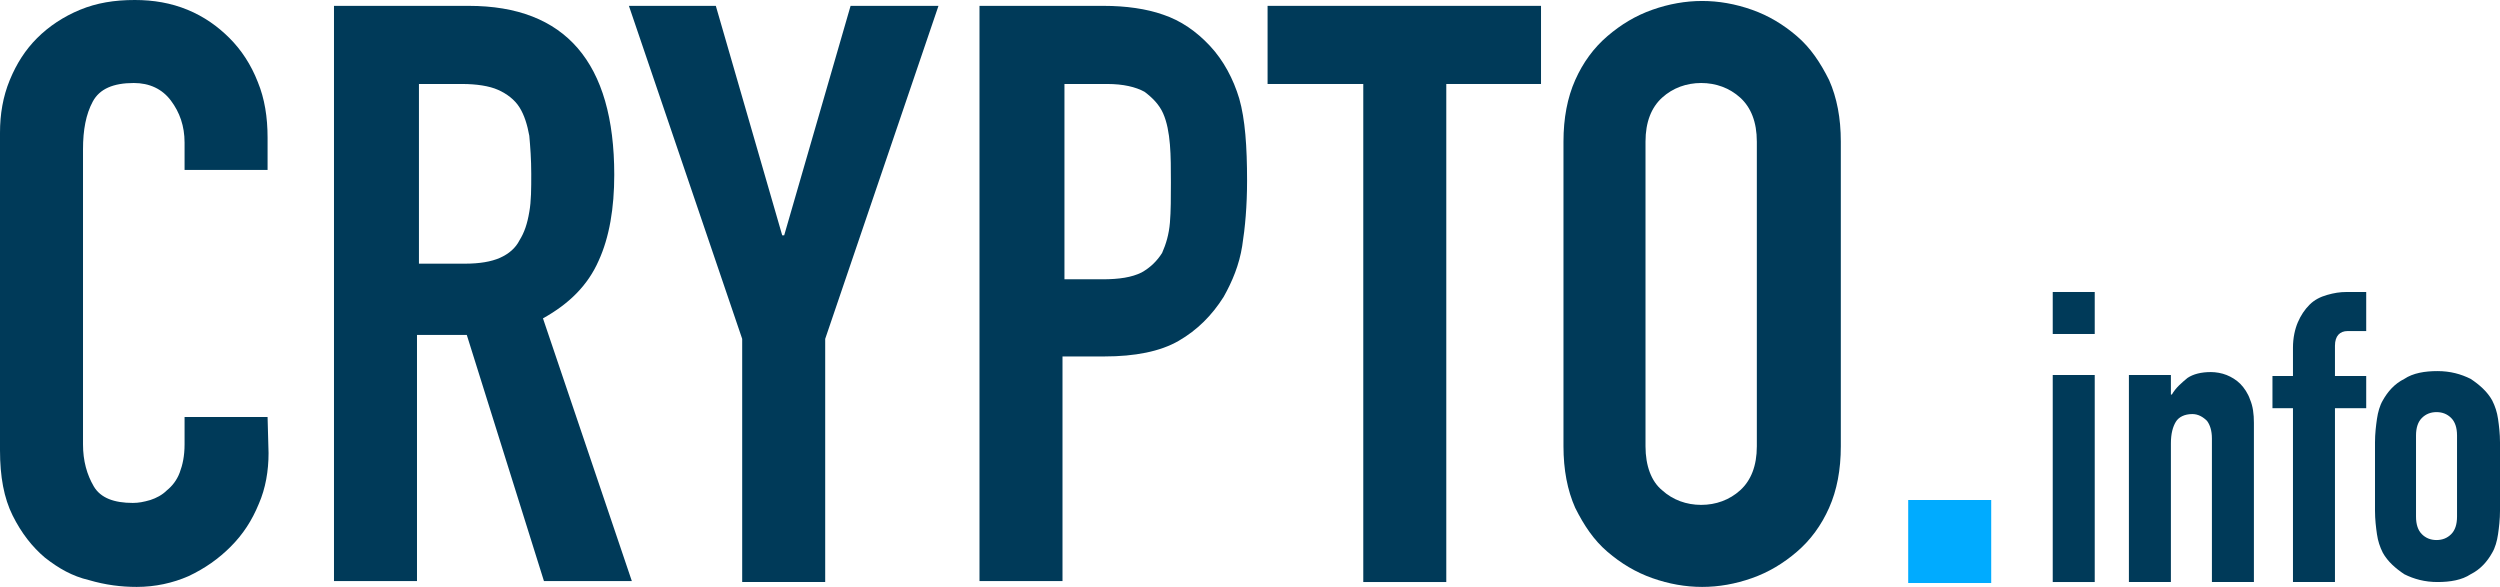
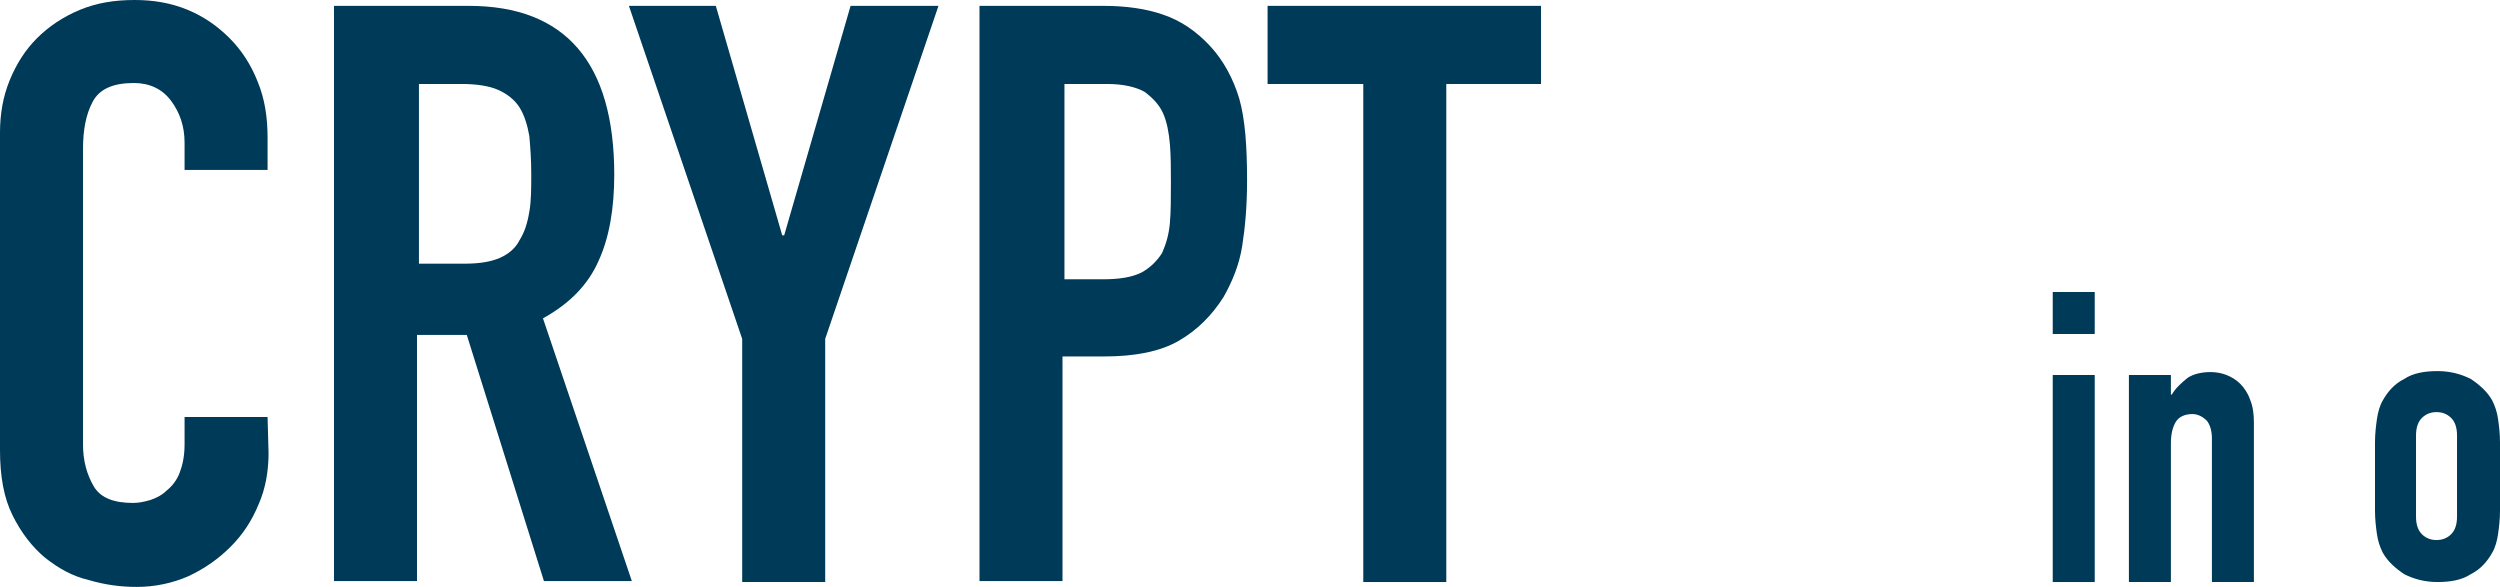
<svg xmlns="http://www.w3.org/2000/svg" version="1.1" id="Layer_1" x="0px" y="0px" viewBox="0 0 256 60.1" style="enable-background:new 0 0 256 60.1;" xml:space="preserve">
  <style type="text/css">
	.st0{fill:#003A59;}
	.st1{fill:#00ABFF;}
</style>
  <path class="st0" d="M27.5,46.4c0,1.8-0.3,3.6-1,5.2c-0.7,1.7-1.6,3.1-2.9,4.4c-1.2,1.2-2.6,2.2-4.3,3c-1.6,0.7-3.4,1.1-5.3,1.1  c-1.6,0-3.2-0.2-4.9-0.7C7.4,59,6,58.2,4.6,57.1c-1.3-1.1-2.4-2.5-3.3-4.3C0.4,51,0,48.8,0,46.1V13.6c0-1.9,0.3-3.7,1-5.4  c0.7-1.7,1.6-3.1,2.8-4.3C5,2.7,6.5,1.7,8.2,1c1.7-0.7,3.5-1,5.6-1c1.9,0,3.7,0.3,5.4,1s3.1,1.7,4.3,2.9c1.2,1.2,2.2,2.7,2.9,4.5  c0.7,1.7,1,3.6,1,5.7v3.3h-8.5v-2.8c0-1.7-0.5-3.1-1.4-4.3c-0.9-1.2-2.2-1.8-3.8-1.8c-2.1,0-3.5,0.6-4.2,1.9s-1,2.9-1,4.9v30.2  c0,1.7,0.4,3.1,1.1,4.3s2.1,1.7,4,1.7c0.6,0,1.1-0.1,1.8-0.3c0.6-0.2,1.2-0.5,1.7-1c0.5-0.4,1-1,1.3-1.8s0.5-1.7,0.5-2.9v-2.8h8.5  L27.5,46.4L27.5,46.4z" />
  <path class="st0" d="M34.4,0.6H48c9.9,0,14.9,5.8,14.9,17.3c0,3.4-0.5,6.4-1.6,8.8c-1.1,2.5-3,4.4-5.7,5.9l9.1,26.9h-9l-7.9-25.2  h-5.1v25.2h-8.5V0.6H34.4z M42.8,27h4.8c1.5,0,2.7-0.2,3.6-0.6c0.9-0.4,1.6-1,2-1.8c0.5-0.8,0.8-1.7,1-2.9c0.2-1.1,0.2-2.4,0.2-3.9  s-0.1-2.8-0.2-3.9c-0.2-1.1-0.5-2.1-1-2.9S51.9,9.6,51,9.2s-2.2-0.6-3.7-0.6h-4.4V27H42.8z" />
  <path class="st0" d="M76,34.7L64.4,0.6h8.9l6.8,23.5h0.2l6.8-23.5h9L84.5,34.7v24.9H76V34.7z" />
  <path class="st0" d="M100.3,0.6H113c2.3,0,4.4,0.3,6.1,0.9c1.8,0.6,3.4,1.7,4.8,3.2s2.4,3.4,3,5.4c0.6,2.1,0.8,4.9,0.8,8.4  c0,2.6-0.2,4.8-0.5,6.7c-0.3,1.9-1,3.6-1.9,5.2c-1.2,1.9-2.7,3.4-4.6,4.5s-4.5,1.6-7.6,1.6h-4.3v23h-8.5V0.6z M108.8,28.6h4.1  c1.7,0,3-0.2,4-0.7c0.9-0.5,1.6-1.2,2.1-2c0.4-0.9,0.7-1.9,0.8-3.1c0.1-1.2,0.1-2.6,0.1-4.1c0-1.4,0-2.7-0.1-3.9s-0.3-2.3-0.7-3.2  c-0.4-0.9-1.1-1.6-1.9-2.2c-0.9-0.5-2.2-0.8-3.8-0.8H109v20H108.8z" />
  <path class="st0" d="M139.6,8.6h-9.8v-8h28v8h-9.7v51h-8.5V8.6z" />
-   <path class="st0" d="M160.1,14.5c0-2.4,0.4-4.5,1.2-6.3c0.8-1.8,1.9-3.3,3.3-4.5s2.9-2.1,4.6-2.7s3.4-0.9,5.1-0.9s3.4,0.3,5.1,0.9  s3.2,1.5,4.6,2.7s2.4,2.7,3.3,4.5c0.8,1.8,1.2,3.9,1.2,6.3v31.2c0,2.4-0.4,4.5-1.2,6.3c-0.8,1.8-1.9,3.3-3.3,4.5s-2.9,2.1-4.6,2.7  s-3.4,0.9-5.1,0.9s-3.4-0.3-5.1-0.9s-3.2-1.5-4.6-2.7s-2.4-2.7-3.3-4.5c-0.8-1.8-1.2-3.9-1.2-6.3V14.5z M168.5,45.7  c0,2,0.6,3.6,1.7,4.5c1.1,1,2.5,1.5,4,1.5s2.9-0.5,4-1.5s1.7-2.5,1.7-4.5V14.5c0-2-0.6-3.5-1.7-4.5s-2.5-1.5-4-1.5s-2.9,0.5-4,1.5  s-1.7,2.5-1.7,4.5V45.7z" />
-   <path class="st1" d="M195.4,51.2h8.5v8.5h-8.5V51.2z" />
  <path class="st0" d="M210.2,29.9h4.3v4.3h-4.3V29.9z M210.2,38.4h4.3v21.2h-4.3V38.4z" />
  <path class="st0" d="M218,38.4h4.3v2h0.1c0.4-0.7,1-1.2,1.6-1.7c0.6-0.4,1.4-0.6,2.4-0.6c0.5,0,1.1,0.1,1.6,0.3  c0.5,0.2,1,0.5,1.4,0.9s0.8,1,1,1.6c0.3,0.7,0.4,1.5,0.4,2.4v16.3h-4.3V44.9c0-0.8-0.2-1.4-0.5-1.8c-0.4-0.4-0.9-0.7-1.5-0.7  c-0.8,0-1.4,0.3-1.7,0.8c-0.3,0.5-0.5,1.2-0.5,2.2v14.2H218V38.4z" />
-   <path class="st0" d="M234.8,41.8h-2.1v-3.3h2.1v-2.9c0-1,0.2-1.9,0.5-2.6s0.7-1.3,1.2-1.8s1.1-0.8,1.8-1c0.7-0.2,1.3-0.3,2-0.3h2v4  h-1.9c-0.8,0-1.3,0.5-1.3,1.5v3.1h3.2v3.3h-3.2v17.8h-4.3V41.8z" />
  <path class="st0" d="M243.2,45.3c0-0.9,0.1-1.7,0.2-2.4c0.1-0.7,0.3-1.4,0.6-1.9c0.5-0.9,1.2-1.7,2.2-2.2c0.9-0.6,2.1-0.8,3.4-0.8  s2.4,0.3,3.4,0.8c0.9,0.6,1.7,1.3,2.2,2.2c0.3,0.6,0.5,1.2,0.6,1.9c0.1,0.7,0.2,1.5,0.2,2.4v7c0,0.9-0.1,1.7-0.2,2.4  c-0.1,0.7-0.3,1.4-0.6,1.9c-0.5,0.9-1.2,1.7-2.2,2.2c-0.9,0.6-2.1,0.8-3.4,0.8s-2.4-0.3-3.4-0.8c-0.9-0.6-1.7-1.3-2.2-2.2  c-0.3-0.6-0.5-1.2-0.6-1.9c-0.1-0.7-0.2-1.5-0.2-2.4V45.3z M247.4,52.9c0,0.8,0.2,1.4,0.6,1.8s0.9,0.6,1.5,0.6s1.1-0.2,1.5-0.6  s0.6-1,0.6-1.8v-8.3c0-0.8-0.2-1.4-0.6-1.8s-0.9-0.6-1.5-0.6s-1.1,0.2-1.5,0.6s-0.6,1-0.6,1.8V52.9z" />
</svg>